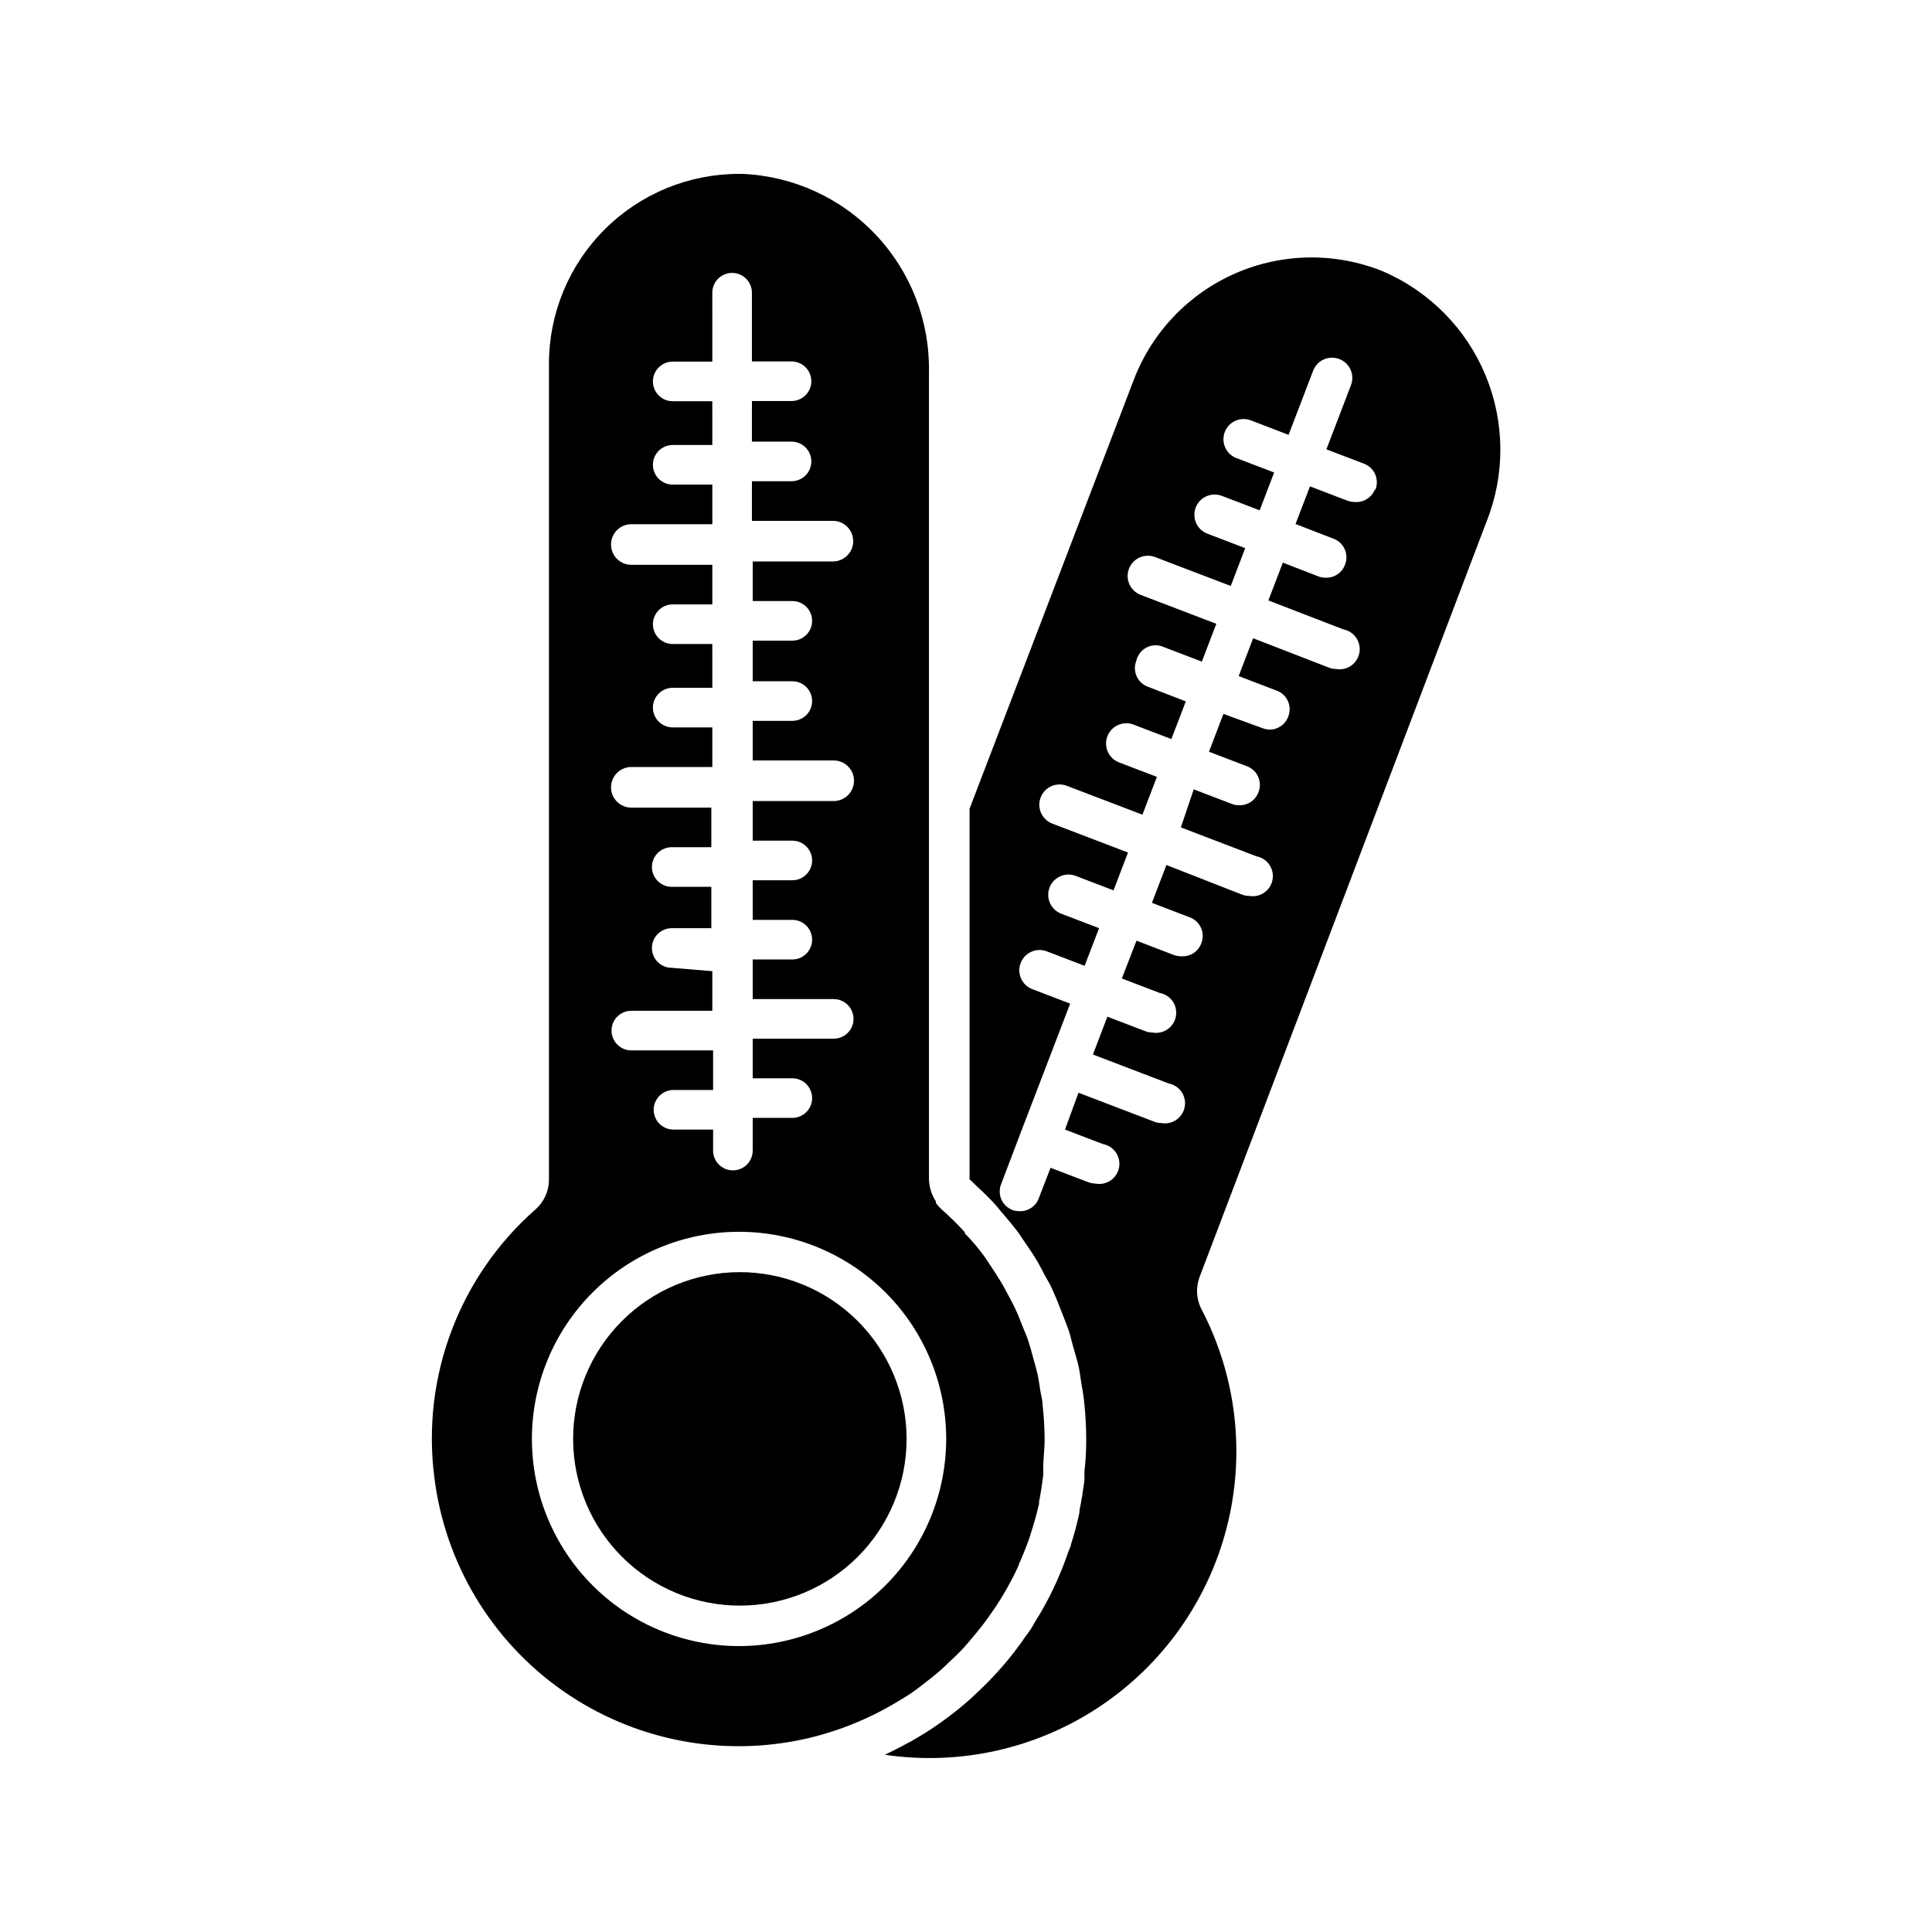
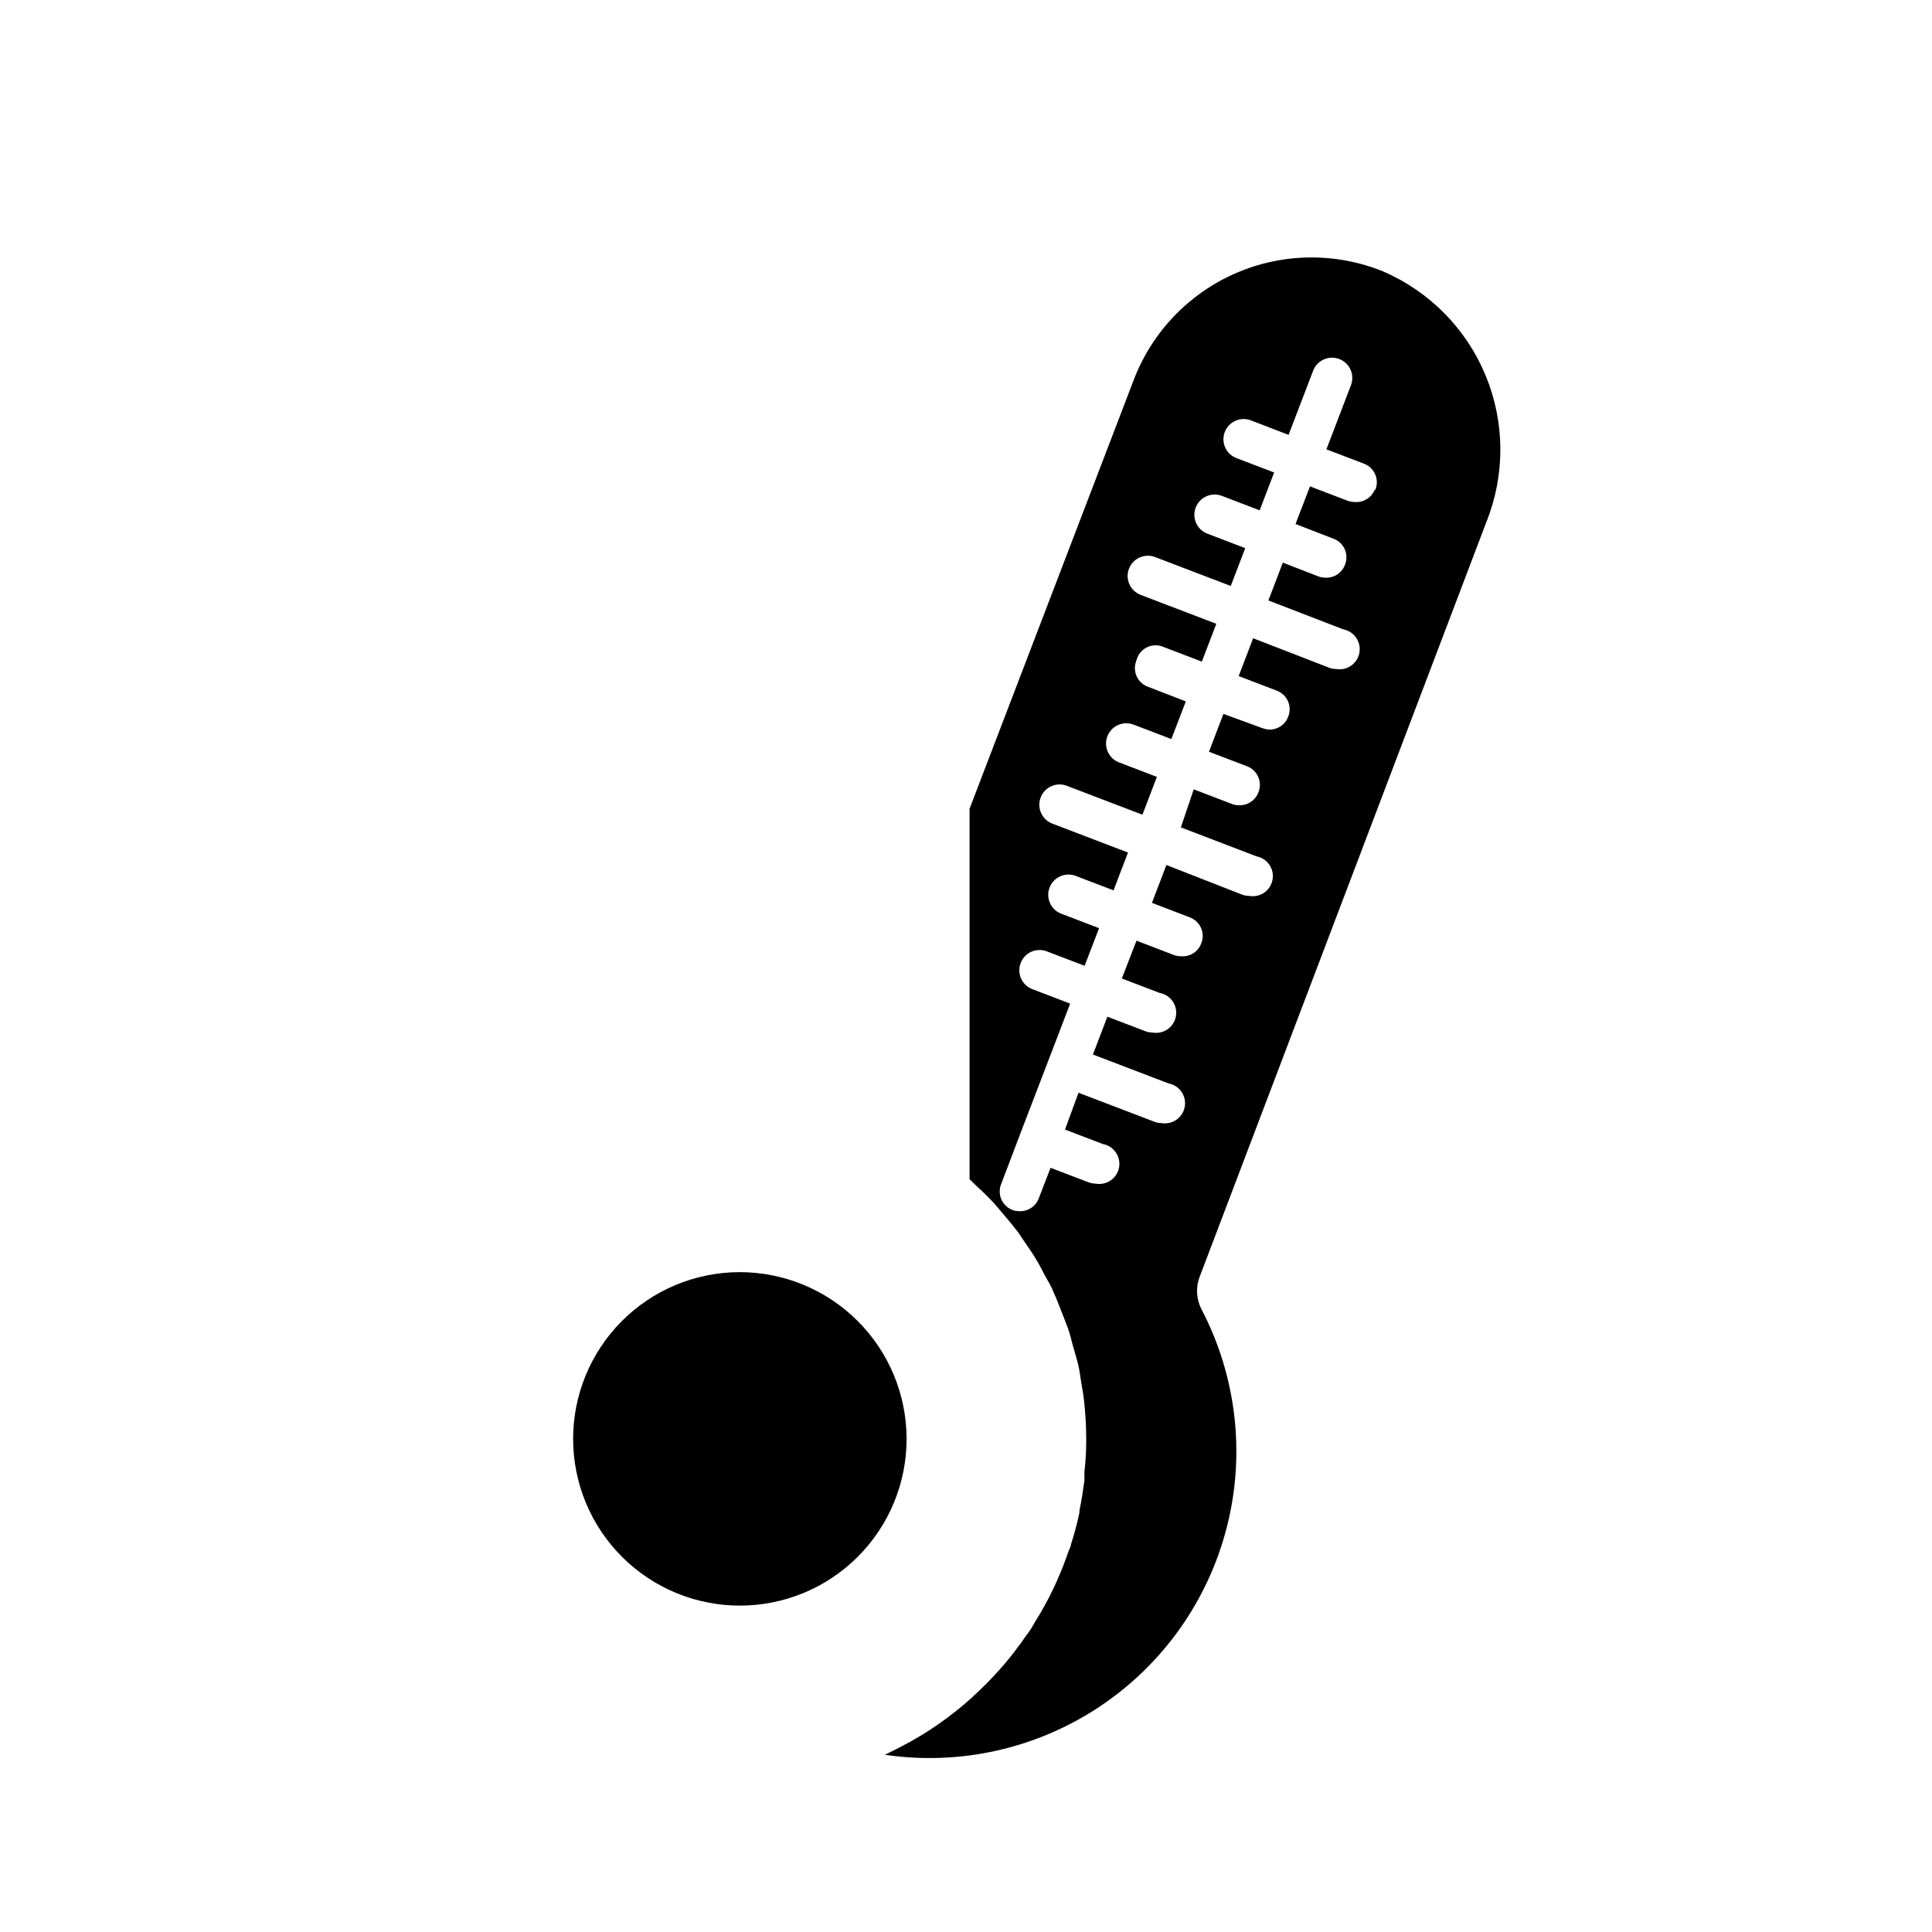
<svg xmlns="http://www.w3.org/2000/svg" fill="#000000" width="800px" height="800px" version="1.1" viewBox="144 144 512 512">
  <g>
    <path d="m510.47 215.9c-12.539-5.066-26.586-4.887-38.988 0.5-12.402 5.391-22.125 15.531-26.98 28.152l-43.559 113.78v98.191c0.84 0.734 1.574 1.574 2.414 2.309 0.84 0.734 3.043 2.887 4.41 4.41l1.363 1.625c1.625 1.891 3.254 3.832 4.777 5.824l1.258 1.891c1.363 1.941 2.676 3.883 3.883 5.93 0.629 1.102 1.207 2.258 1.785 3.359 0.578 1.102 1.418 2.414 1.996 3.672v0.004c0.098 0.305 0.223 0.602 0.367 0.891 0.789 1.73 1.469 3.465 2.152 5.246 0.684 1.785 1.156 2.887 1.68 4.356 0.523 1.469 0.84 2.832 1.207 4.25 0.367 1.418 1.051 3.516 1.469 5.246s0.578 3.254 0.84 4.879 0.578 3.148 0.734 4.777v0.004c0.375 3.328 0.57 6.676 0.578 10.023v0.734c0 2.695-0.156 5.371-0.473 8.031v2.363c-0.367 2.625-0.734 5.246-1.312 7.926v-0.004c0.02 0.176 0.02 0.352 0 0.527-0.598 2.871-1.352 5.711-2.258 8.5 0 0.523-0.367 1.051-0.578 1.625-0.84 2.414-1.73 4.828-2.781 7.191l-0.473 1.102c-1.148 2.566-2.43 5.07-3.828 7.504-0.418 0.789-0.891 1.523-1.363 2.258-0.473 0.734-0.945 1.68-1.469 2.519-0.523 0.84-1.207 1.73-1.836 2.57h-0.004c-0.461 0.75-0.969 1.469-1.523 2.152-1.633 2.246-3.383 4.398-5.246 6.457l-1.102 1.207c-1.785 1.941-3.672 3.777-5.617 5.562-0.203 0.18-0.398 0.371-0.578 0.578l-0.316 0.262h0.004c-3.828 3.398-7.938 6.473-12.281 9.184l-3.098 1.836-2.832 1.523c-1.469 0.77-2.938 1.504-4.41 2.203 19.859 2.93 40.102-1.59 56.828-12.691 16.727-11.102 28.75-27.996 33.762-47.438 5.012-19.438 2.652-40.043-6.621-57.848-1.43-2.688-1.621-5.867-0.523-8.711l75.992-200.05c4.992-12.457 4.914-26.375-0.215-38.781-5.125-12.402-14.902-22.309-27.234-27.605zm-2.098 57.727c-0.809 2.172-2.938 3.559-5.25 3.414-0.66 0-1.316-0.105-1.941-0.316l-10.023-3.832-3.832 9.973 10.023 3.883c1.34 0.48 2.422 1.484 3.008 2.781 0.582 1.297 0.613 2.773 0.09 4.094-0.789 2.191-2.926 3.602-5.246 3.465-0.648 0.004-1.293-0.121-1.891-0.367l-9.344-3.621-3.832 10.023 19.84 7.66c2.898 0.539 4.812 3.32 4.277 6.219s-3.32 4.816-6.219 4.277c-0.648 0.008-1.289-0.117-1.891-0.367l-20.047-7.766-3.832 10.023 10.023 3.832h0.004c1.348 0.48 2.441 1.492 3.027 2.801 0.586 1.309 0.609 2.797 0.066 4.125-0.805 2.172-2.938 3.555-5.246 3.41-0.484-0.047-0.961-0.152-1.418-0.312l-10.496-3.832-3.832 10.023 10.023 3.832c1.34 0.48 2.422 1.484 3.004 2.781 0.586 1.297 0.617 2.773 0.094 4.094-0.789 2.191-2.926 3.602-5.246 3.461-0.648 0.008-1.293-0.117-1.891-0.367l-10.023-3.832-3.41 10.078 19.996 7.66-0.004 0.004c2.898 0.52 4.824 3.293 4.305 6.191-0.523 2.898-3.293 4.824-6.191 4.305-0.668 0-1.324-0.125-1.945-0.367l-19.992-7.82-3.832 10.023 9.973 3.832c1.348 0.48 2.441 1.492 3.027 2.801 0.586 1.309 0.609 2.797 0.066 4.125-0.805 2.172-2.938 3.555-5.246 3.41-0.66 0-1.316-0.105-1.941-0.312l-9.973-3.832-3.883 10.023 10.023 3.832c2.898 0.52 4.824 3.293 4.305 6.191-0.523 2.898-3.297 4.824-6.195 4.305-0.664 0-1.324-0.125-1.941-0.367l-10.023-3.832-3.832 10.023 20.047 7.66 0.004 0.004c2.898 0.535 4.812 3.32 4.273 6.219-0.535 2.898-3.32 4.812-6.219 4.277-0.645 0.004-1.289-0.121-1.887-0.371l-20.047-7.66-3.57 9.762 10.023 3.832c2.898 0.52 4.824 3.293 4.305 6.191-0.523 2.898-3.297 4.824-6.195 4.305-0.66-0.016-1.316-0.141-1.941-0.367l-10.023-3.832-3.098 8.031 0.004-0.004c-0.789 2.191-2.926 3.602-5.25 3.465-0.648 0.004-1.289-0.121-1.887-0.367-1.293-0.535-2.316-1.559-2.848-2.848-0.531-1.293-0.527-2.738 0.012-4.027l4.984-13.121 7.609-19.836 5.668-14.801-10.023-3.832v0.004c-2.766-1.059-4.152-4.16-3.094-6.93 1.055-2.769 4.156-4.152 6.926-3.098l10.023 3.832 3.832-9.973-10.023-3.832v0.004c-2.769-1.059-4.156-4.16-3.098-6.93 1.059-2.766 4.16-4.152 6.93-3.094l10.023 3.832 3.832-10.023-20.047-7.66-0.004-0.004c-2.766-1.059-4.152-4.16-3.094-6.926 1.055-2.769 4.156-4.156 6.926-3.098l20.047 7.66 3.832-10.023-10.023-3.832v0.004c-2.769-1.059-4.156-4.16-3.098-6.93 1.059-2.766 4.16-4.152 6.93-3.098l10.023 3.832 3.832-9.973-10.023-3.883h-0.004c-1.336-0.48-2.418-1.484-3.004-2.781-0.582-1.293-0.617-2.773-0.09-4.094 0.344-1.555 1.375-2.867 2.805-3.574 1.426-0.703 3.098-0.719 4.543-0.047l10.023 3.832 3.832-10.023-20.047-7.66h-0.004c-2.766-1.059-4.152-4.16-3.094-6.93 1.055-2.766 4.156-4.152 6.926-3.094l20.047 7.66 3.832-10.023-10.023-3.832c-2.769-1.059-4.156-4.16-3.098-6.926 1.059-2.769 4.16-4.156 6.93-3.098l10.023 3.832 3.832-10.023-10.023-3.832h-0.004c-2.754-1.07-4.113-4.172-3.043-6.926 1.074-2.754 4.176-4.117 6.926-3.047l9.973 3.832 6.508-17.004c1.059-2.766 4.16-4.152 6.926-3.094 2.769 1.055 4.156 4.156 3.098 6.926l-6.508 17.004 10.023 3.832c1.359 0.527 2.434 1.598 2.969 2.949 0.539 1.355 0.488 2.871-0.133 4.188z" />
    <path d="m339.86 481.13c-11.707 0.055-22.914 4.754-31.16 13.066-8.242 8.309-12.855 19.555-12.816 31.262 0.035 11.707 4.719 22.922 13.016 31.18s19.535 12.887 31.242 12.867c11.707-0.016 22.93-4.68 31.199-12.965 8.273-8.285 12.918-19.516 12.918-31.223-0.012-11.75-4.703-23.016-13.031-31.305s-19.613-12.926-31.367-12.883z" />
-     <path d="m386.93 591.66 1.785-1.363c1.625-1.258 3.254-2.519 4.777-3.883l1.996-1.891c1.312-1.207 2.625-2.465 3.832-3.777 1.207-1.312 1.574-1.785 2.309-2.676s1.891-2.258 2.781-3.41c0.891-1.156 1.68-2.258 2.465-3.41 0.789-1.156 1.73-2.519 2.519-3.832 0.789-1.312 0.789-1.363 1.207-2.047 1.207-2.152 2.363-4.305 3.359-6.559 0-0.367 0.262-0.734 0.418-1.051 0.891-2.098 1.73-4.199 2.465-6.297l0.473-1.523c0.789-2.465 1.469-4.934 2.047-7.453v-0.004c-0.023-0.172-0.023-0.348 0-0.523 0.473-2.309 0.789-4.617 1.102-6.926v-2.152c0-2.309 0.367-4.617 0.367-6.981v-0.578c-0.016-2.961-0.191-5.922-0.523-8.867 0-1.363-0.418-2.676-0.629-3.988-0.211-1.312-0.418-3.043-0.789-4.566-0.367-1.523-0.789-2.992-1.207-4.512-0.418-1.523-0.734-2.676-1.156-3.988-0.418-1.312-0.945-2.414-1.418-3.621-0.473-1.207-1.258-3.254-1.996-4.828-0.734-1.574-1.258-2.519-1.941-3.777s-1.156-2.203-1.785-3.254c-0.629-1.051-2.203-3.516-3.359-5.246-0.418-0.523-0.734-1.102-1.102-1.625-1.574-2.152-3.254-4.199-5.246-6.191v-0.316l0.004-0.008c-1.941-2.117-3.992-4.129-6.141-6.035-0.562-0.508-1.07-1.07-1.52-1.68v-0.418c-1.145-1.754-1.781-3.789-1.84-5.879v-213.96c0.234-13.457-4.801-26.477-14.023-36.277-9.227-9.805-21.91-15.617-35.359-16.203h-0.945c-13.367-0.016-26.188 5.289-35.641 14.742-9.449 9.449-14.754 22.273-14.738 35.637v216.11c0.012 3.062-1.309 5.977-3.621 7.981-20.121 17.715-30.148 44.254-26.766 70.848 2.801 22.859 15.172 43.453 34.035 56.664 18.867 13.211 42.449 17.793 64.891 12.609 8.66-2.035 16.938-5.453 24.508-10.129 1.73-0.996 3.043-1.891 4.406-2.887zm-64.918-191.18c-2.898 0-5.246-2.352-5.246-5.25 0-2.898 2.348-5.246 5.246-5.246h10.496v-10.969h-10.496c-2.898 0-5.246-2.352-5.246-5.25 0-2.898 2.348-5.246 5.246-5.246h10.496v-10.496h-21.199c-2.973 0-5.379-2.41-5.379-5.379 0-2.973 2.406-5.379 5.379-5.379h21.465v-10.496h-10.496c-2.898 0-5.25-2.352-5.25-5.25 0-2.898 2.352-5.246 5.25-5.246h10.496l-0.004-11.602h-10.496 0.004c-2.898 0-5.25-2.348-5.25-5.246 0-2.898 2.352-5.25 5.25-5.25h10.496v-10.496h-21.465c-2.973 0-5.379-2.406-5.379-5.379 0-2.969 2.406-5.379 5.379-5.379h21.465v-10.496h-10.496c-2.898 0-5.25-2.348-5.25-5.246s2.352-5.25 5.25-5.25h10.496l-0.004-11.598h-10.496 0.004c-2.898 0-5.25-2.348-5.25-5.246s2.352-5.25 5.25-5.25h10.496l-0.004-18.262c0-2.898 2.352-5.25 5.25-5.25 2.898 0 5.246 2.352 5.246 5.25v18.211h10.496c2.898 0 5.25 2.348 5.25 5.246 0 2.898-2.352 5.25-5.25 5.25h-10.496v10.758h10.496c2.898 0 5.25 2.348 5.25 5.246 0 2.898-2.352 5.25-5.25 5.25h-10.496v10.496h21.465c2.973 0 5.379 2.406 5.379 5.379s-2.406 5.379-5.379 5.379h-21.254v10.496h10.496c2.898 0 5.25 2.352 5.25 5.25 0 2.898-2.352 5.246-5.25 5.246h-10.496v10.758h10.496c2.898 0 5.25 2.352 5.25 5.25s-2.352 5.246-5.25 5.246h-10.496v10.496h21.465c2.973 0 5.379 2.41 5.379 5.379 0 2.973-2.406 5.379-5.379 5.379h-21.465v10.496h10.496c2.898 0 5.25 2.352 5.25 5.25 0 2.898-2.352 5.246-5.25 5.246h-10.496v10.496h10.496c2.898 0 5.25 2.352 5.25 5.25 0 2.898-2.352 5.246-5.25 5.246h-10.496v10.496h21.465c2.898 0 5.25 2.352 5.25 5.25 0 2.898-2.352 5.246-5.25 5.246h-21.465v10.496h10.496c2.898 0 5.25 2.352 5.25 5.25 0 2.898-2.352 5.246-5.25 5.246h-10.496v8.66c0 2.898-2.348 5.246-5.246 5.246-2.898 0-5.25-2.348-5.25-5.246v-5.562h-10.496c-2.898 0-5.246-2.352-5.246-5.25 0-2.898 2.348-5.246 5.246-5.246h10.496v-10.496h-21.672c-2.898 0-5.25-2.352-5.25-5.25 0-2.898 2.352-5.246 5.25-5.246h21.465v-10.496zm17.844 179.75v-0.004c-14.559 0-28.52-5.781-38.816-16.078-10.293-10.293-16.078-24.258-16.078-38.816 0-14.559 5.785-28.52 16.078-38.816 10.297-10.293 24.258-16.078 38.816-16.078 14.559 0 28.523 5.785 38.816 16.078 10.297 10.297 16.078 24.258 16.078 38.816-0.012 14.555-5.801 28.512-16.094 38.801-10.289 10.293-24.246 16.082-38.801 16.094z" />
  </g>
</svg>